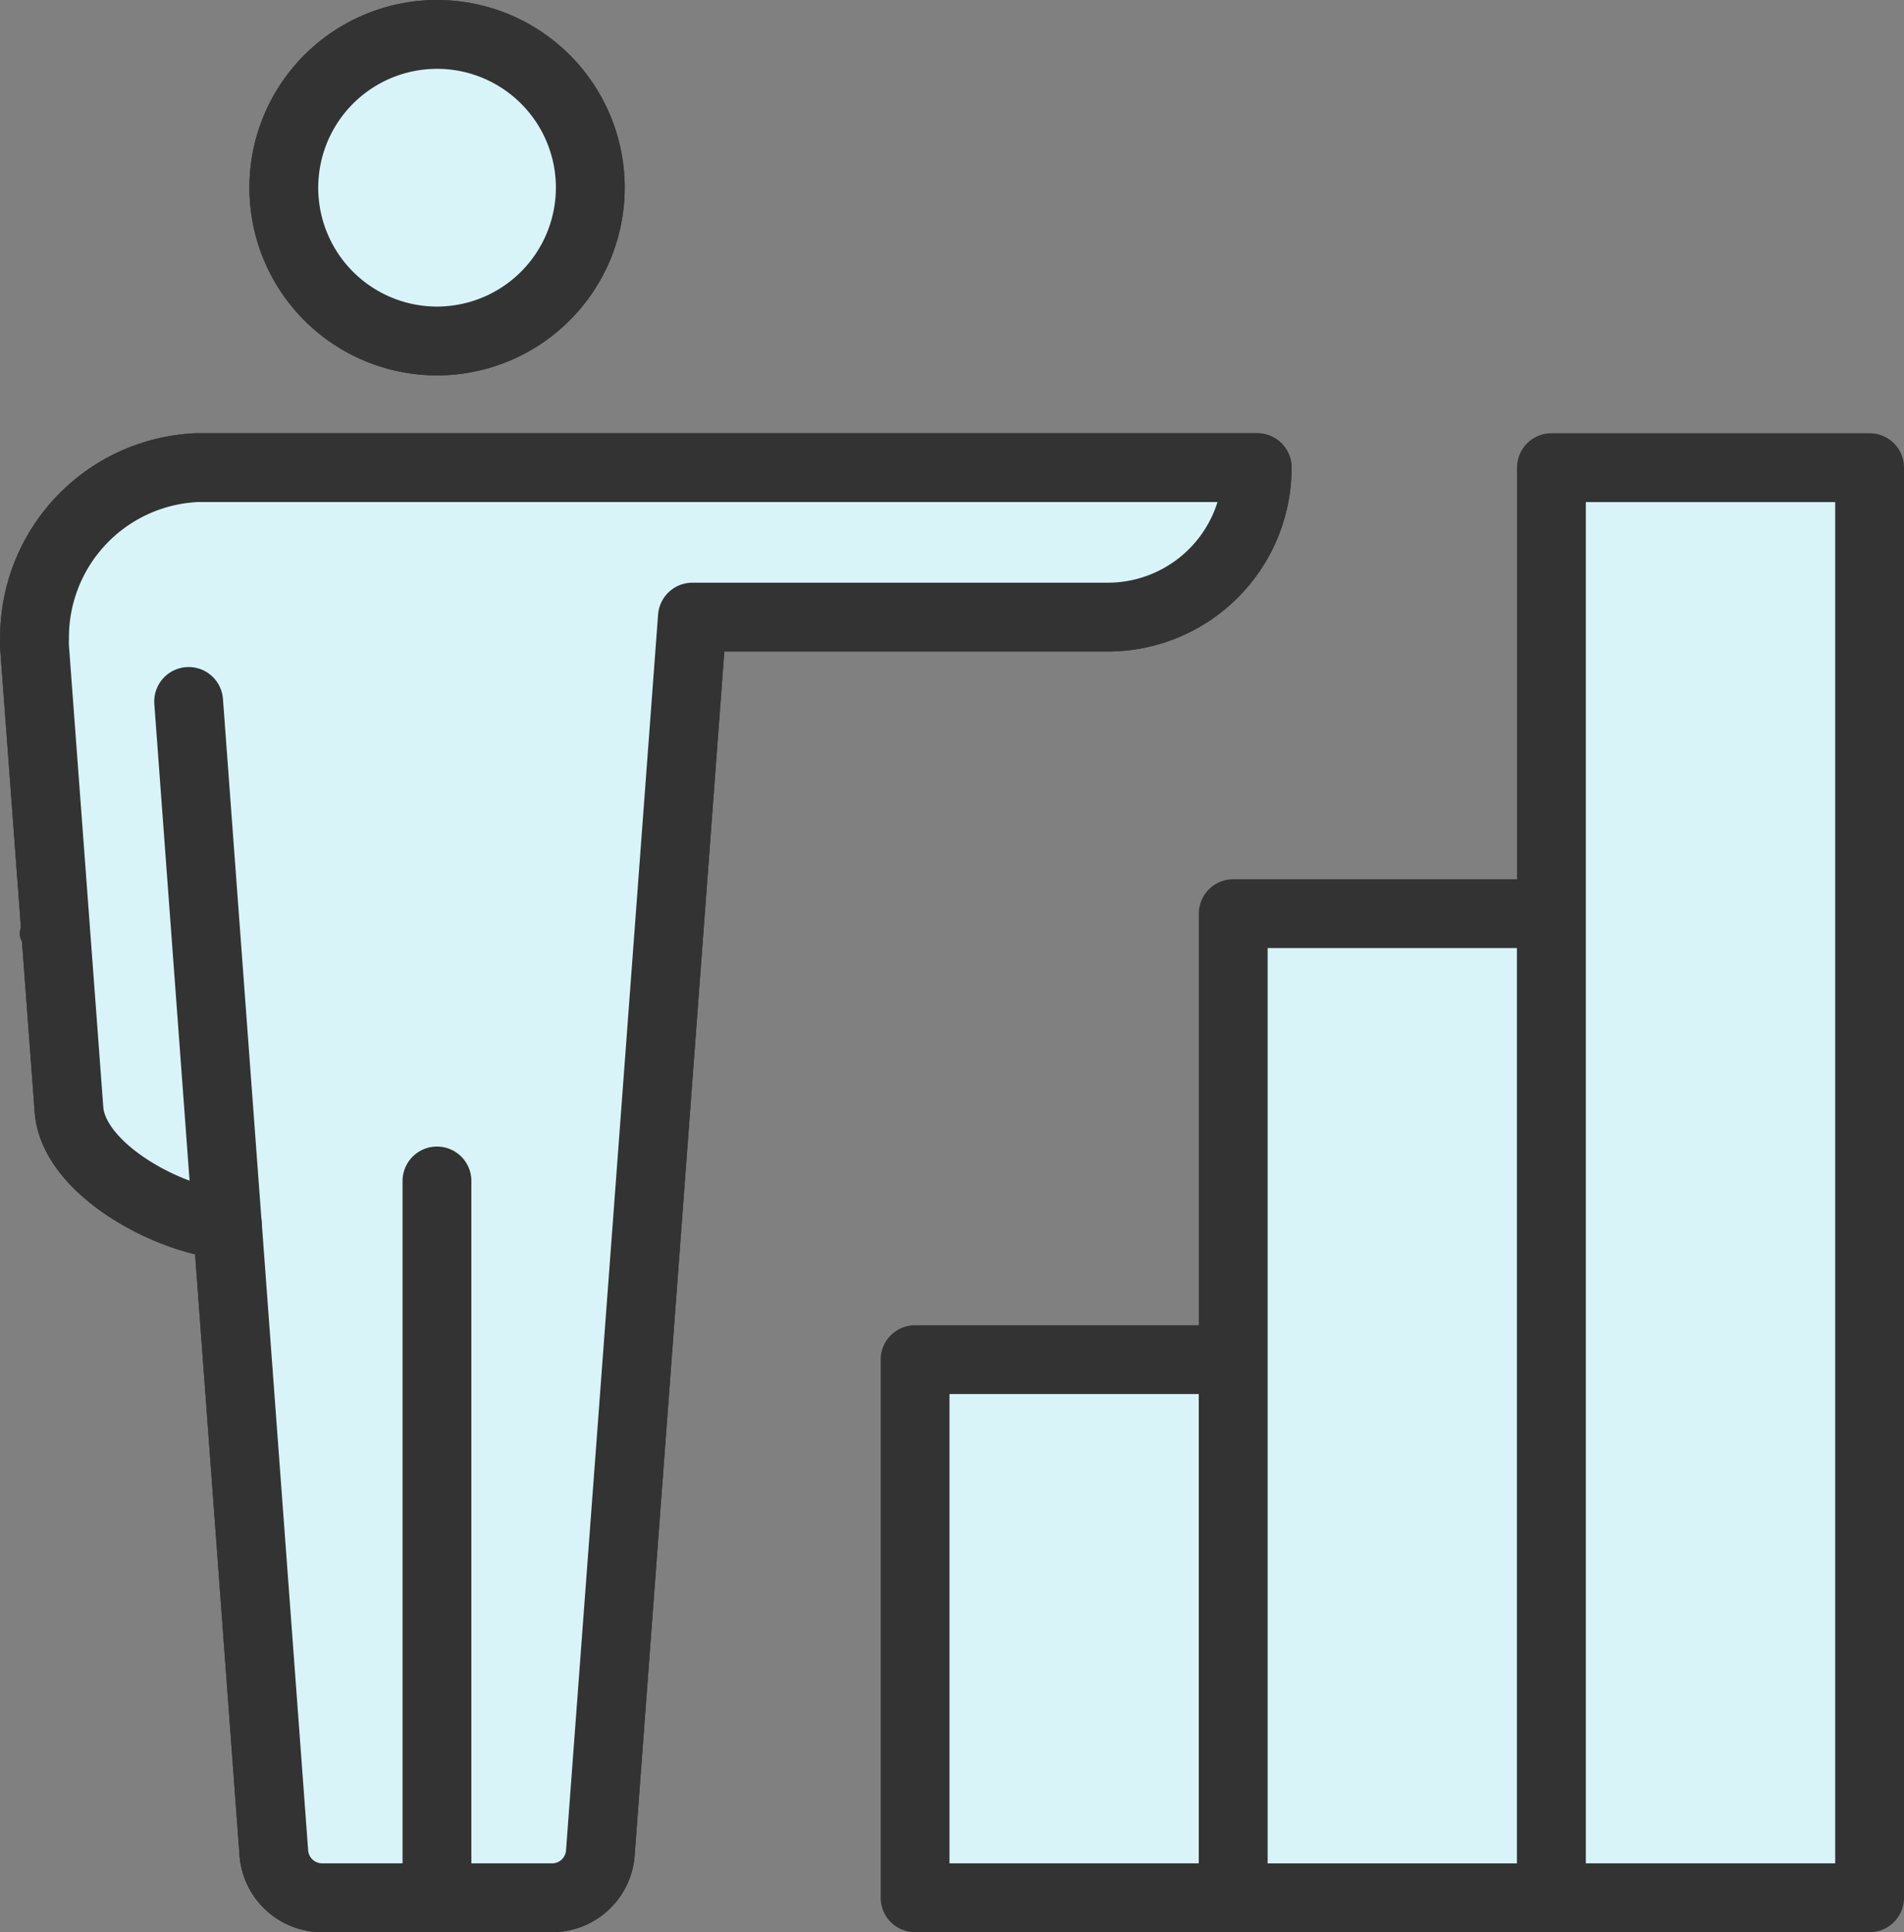
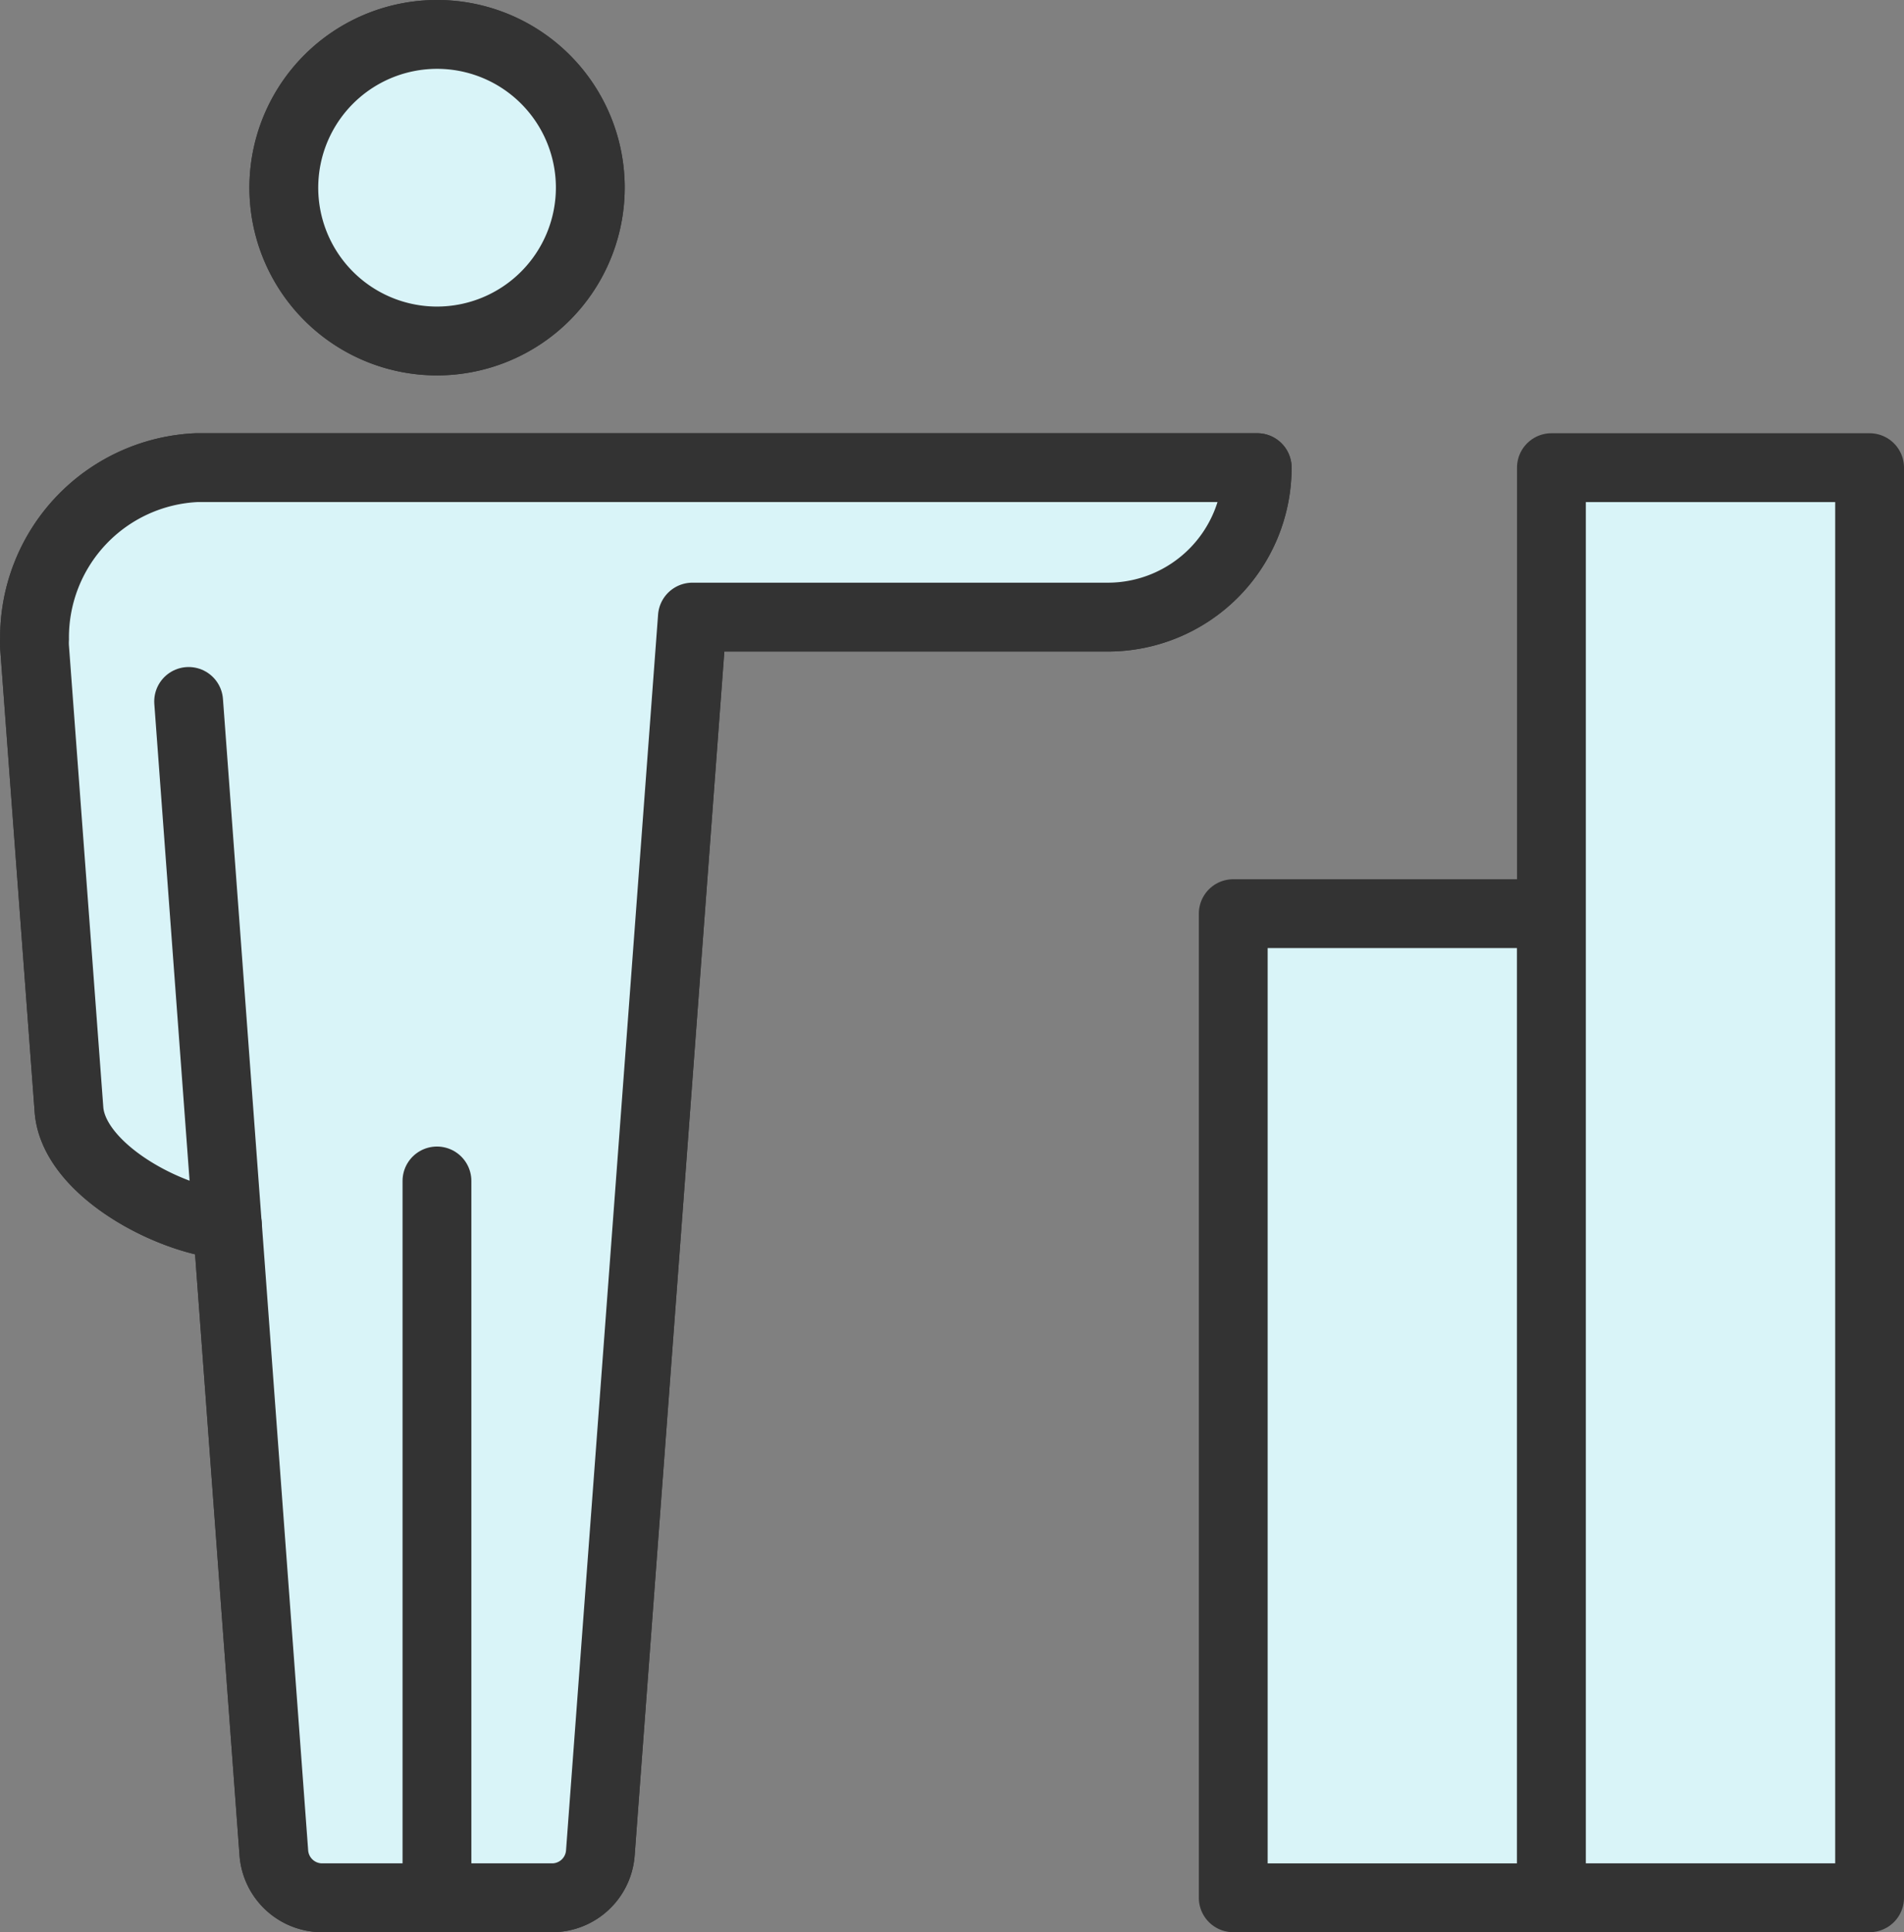
<svg xmlns="http://www.w3.org/2000/svg" width="165.999" height="168.406" viewBox="0 0 165.999 168.406">
  <rect x="0" y="0" width="165.999" height="168.406" fill="#808080" stroke="none" />
  <g id="グループ_10138" data-name="グループ 10138" transform="translate(-62.734 -559.762)">
-     <line id="線_105" data-name="線 105" x2="37.043" transform="translate(65.738 641.126)" fill="none" stroke="#333" stroke-linecap="round" stroke-linejoin="round" stroke-width="2.584" />
    <g id="グループ_10137" data-name="グループ 10137">
      <g id="グループ_10136" data-name="グループ 10136" transform="translate(65.733 562.762)">
        <g id="グループ_10132" data-name="グループ 10132">
          <g id="グループ_10131" data-name="グループ 10131" transform="translate(21.748)">
            <g id="グループ_10130" data-name="グループ 10130">
              <path id="パス_7452" data-name="パス 7452" d="M89.588,589.482a13.36,13.36,0,1,1,13.357-13.359A13.376,13.376,0,0,1,89.588,589.482Z" transform="translate(-76.227 -562.762)" fill="#d9f4f8" stroke="#333" stroke-linecap="round" stroke-linejoin="round" stroke-width="6" />
            </g>
          </g>
          <path id="パス_7453" data-name="パス 7453" d="M123.1,594.009l-8.025,107.71a4.223,4.223,0,0,1-4.089,3.909H90.7a4.228,4.228,0,0,1-4.091-3.909l-4.048-54.727c-.224-.021-.456-.048-.7-.083-5.305-.784-12.675-5.042-13.108-9.908l-3.007-40.386c-.017-.336-.008-.568,0-.7a14.81,14.81,0,0,1,14.13-14.934h92.465a13.027,13.027,0,0,1-13.027,13.027H123.1" transform="translate(-65.733 -543.222)" fill="#d9f4f8" stroke="#333" stroke-linecap="round" stroke-linejoin="round" stroke-width="6" />
        </g>
        <g id="グループ_10135" data-name="グループ 10135">
          <g id="グループ_10134" data-name="グループ 10134" transform="translate(21.748)">
            <g id="グループ_10133" data-name="グループ 10133">
-               <path id="パス_7454" data-name="パス 7454" d="M89.588,589.482a13.36,13.36,0,1,1,13.357-13.359A13.376,13.376,0,0,1,89.588,589.482Z" transform="translate(-76.227 -562.762)" fill="#d9f4f8" stroke="#333" stroke-linecap="round" stroke-linejoin="round" stroke-width="6" />
+               <path id="パス_7454" data-name="パス 7454" d="M89.588,589.482a13.36,13.36,0,1,1,13.357-13.359A13.376,13.376,0,0,1,89.588,589.482" transform="translate(-76.227 -562.762)" fill="#d9f4f8" stroke="#333" stroke-linecap="round" stroke-linejoin="round" stroke-width="6" />
            </g>
          </g>
          <path id="パス_7455" data-name="パス 7455" d="M123.1,594.009l-8.025,107.71a4.223,4.223,0,0,1-4.089,3.909H90.7a4.228,4.228,0,0,1-4.091-3.909l-4.048-54.727c-.224-.021-.456-.048-.7-.083-5.305-.784-12.675-5.042-13.108-9.908l-3.007-40.386c-.017-.336-.008-.568,0-.7a14.81,14.81,0,0,1,14.13-14.934h92.465a13.027,13.027,0,0,1-13.027,13.027H123.1" transform="translate(-65.733 -543.222)" fill="#d9f4f8" stroke="#333" stroke-linecap="round" stroke-linejoin="round" stroke-width="6" />
        </g>
        <line id="線_106" data-name="線 106" y2="60.751" transform="translate(35.097 99.93)" fill="none" stroke="#333" stroke-linecap="round" stroke-linejoin="round" stroke-width="6" />
        <line id="線_107" data-name="線 107" x1="3.376" y1="45.633" transform="translate(13.447 58.137)" fill="none" stroke="#333" stroke-linecap="round" stroke-linejoin="round" stroke-width="6" />
      </g>
-       <rect id="長方形_18289" data-name="長方形 18289" width="27.74" height="46.903" transform="translate(142.514 678.265)" fill="#d9f4f8" stroke="#333" stroke-linecap="round" stroke-linejoin="round" stroke-width="6" />
      <rect id="長方形_18290" data-name="長方形 18290" width="27.739" height="85.775" transform="translate(170.254 639.394)" fill="#d9f4f8" stroke="#333" stroke-linecap="round" stroke-linejoin="round" stroke-width="6" />
      <rect id="長方形_18291" data-name="長方形 18291" width="27.74" height="124.646" transform="translate(197.994 600.522)" fill="#d9f4f8" stroke="#333" stroke-linecap="round" stroke-linejoin="round" stroke-width="6" />
    </g>
  </g>
</svg>